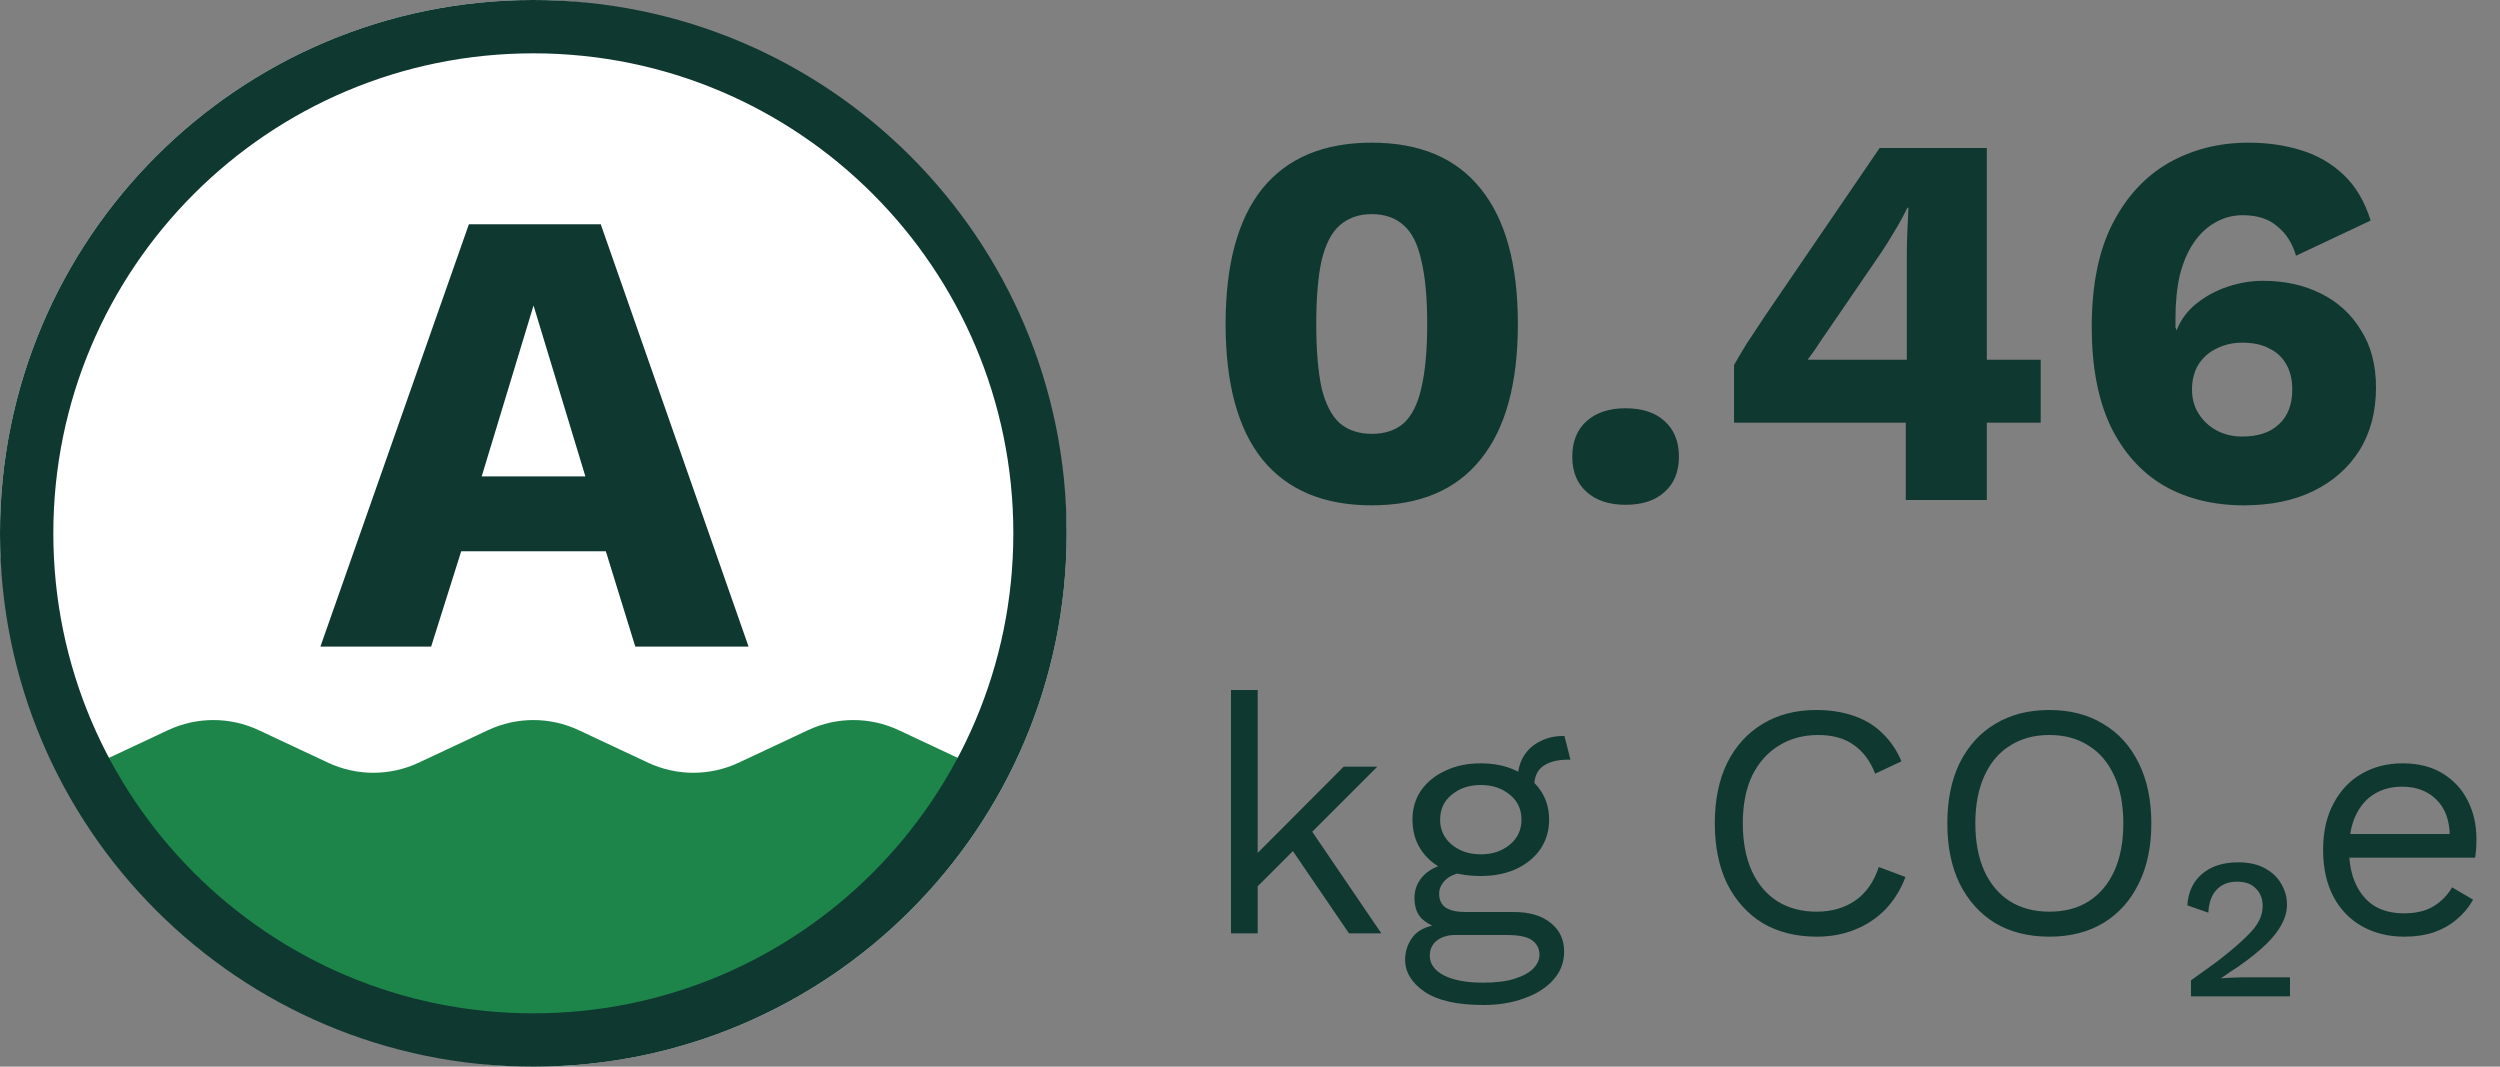
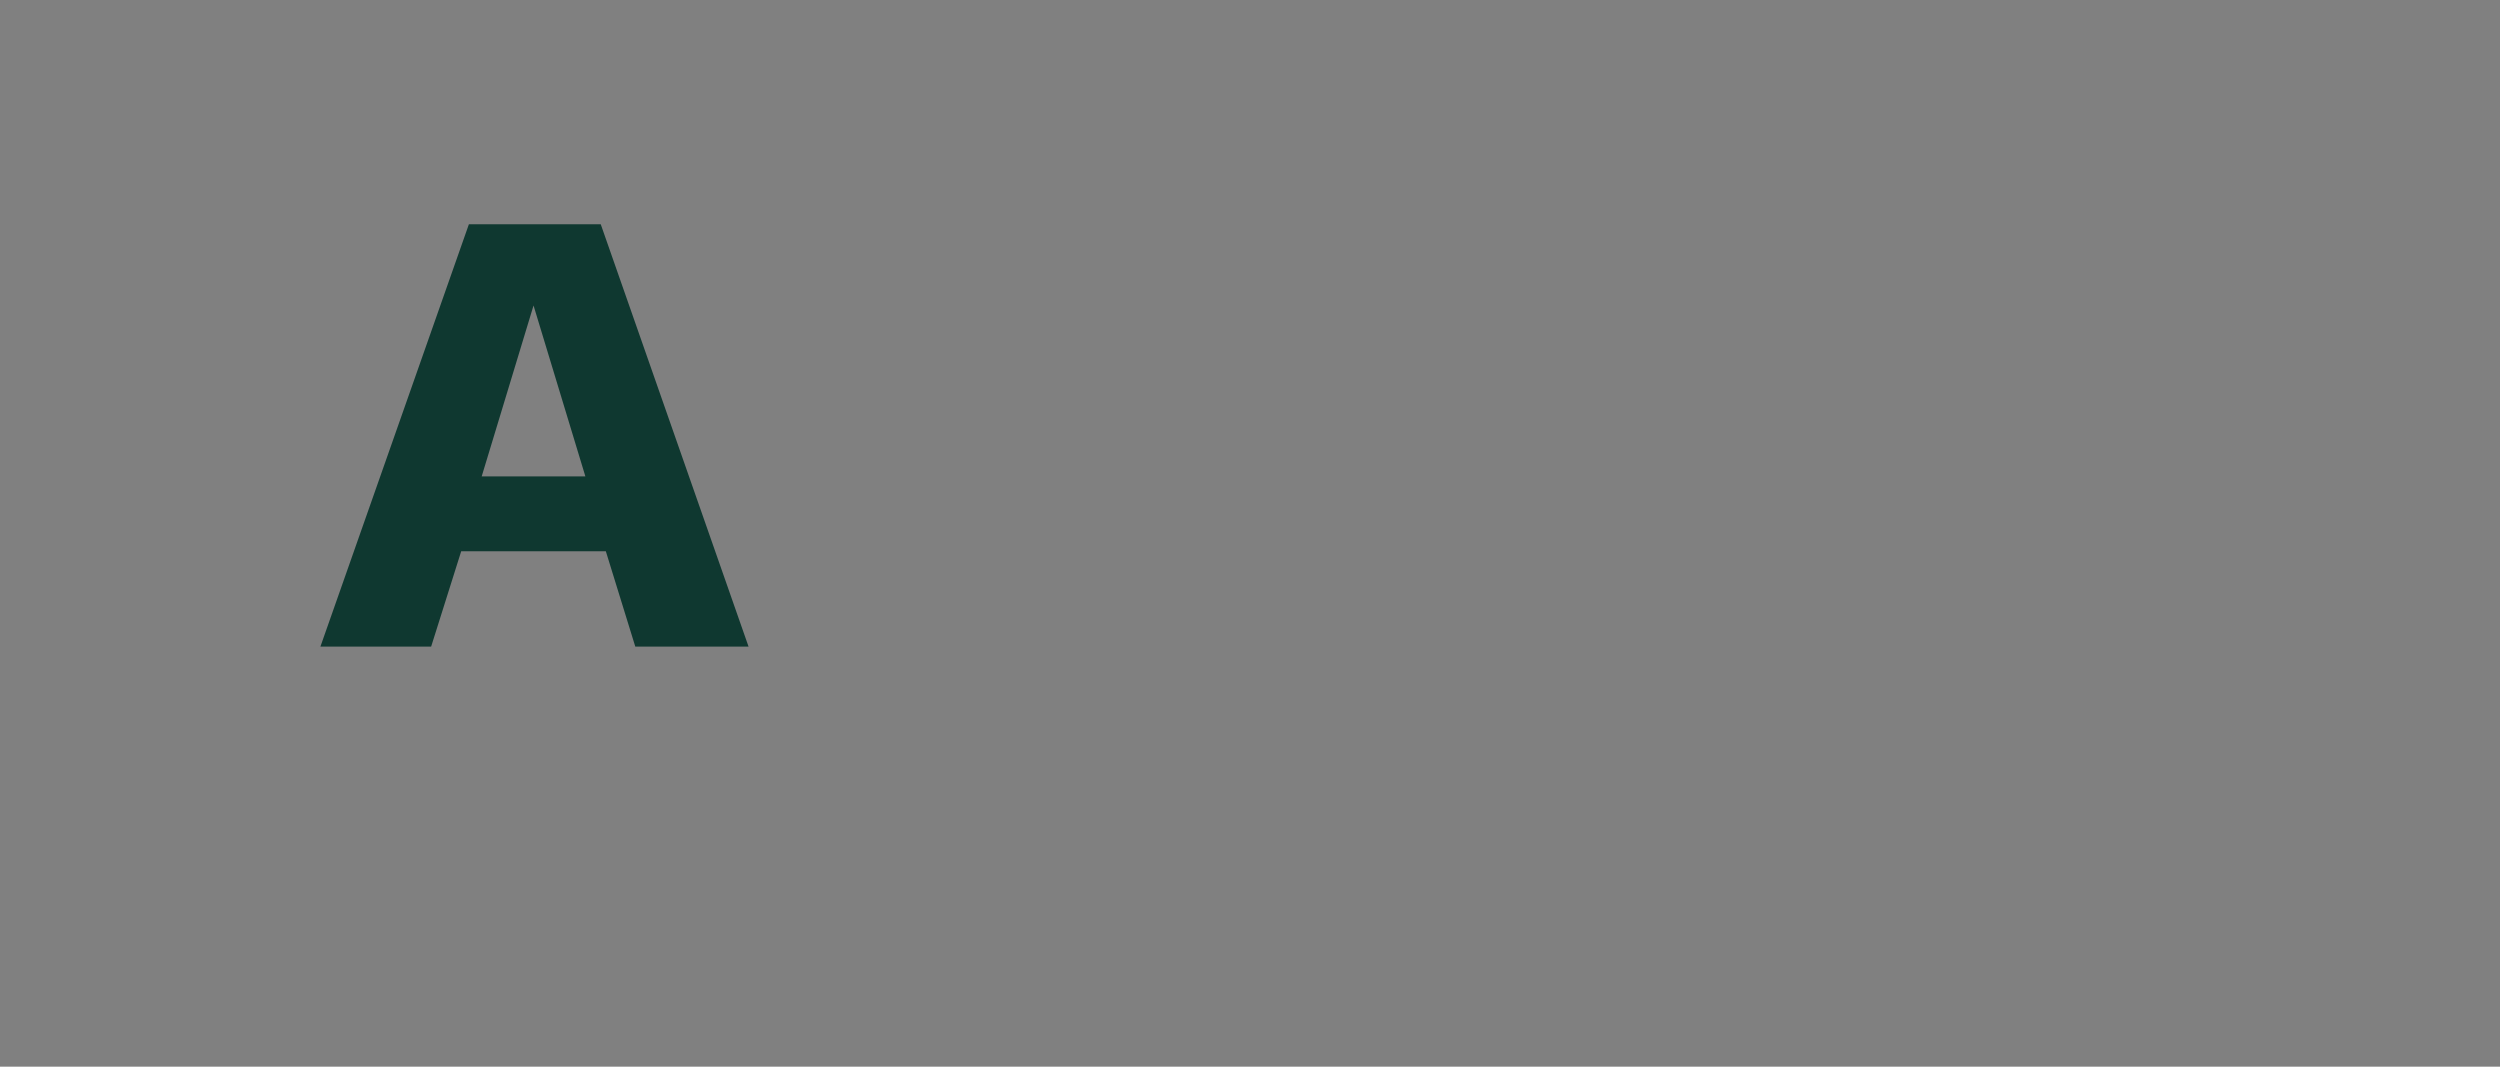
<svg xmlns="http://www.w3.org/2000/svg" width="75" height="32" viewBox="0 0 75 32" fill="none">
  <rect x="0" y="0" width="75" height="32" fill="#808080" stroke="none" />
-   <rect width="32" height="32" rx="16" fill="white" />
-   <path d="M29.095 22.906C26.614 27.601 21.681 30.802 16.001 30.802C10.32 30.802 5.387 27.601 2.906 22.906L5.042 21.904C5.903 21.501 6.898 21.501 7.759 21.904L9.842 22.881C10.703 23.284 11.698 23.284 12.559 22.881L14.642 21.904C15.503 21.501 16.498 21.501 17.359 21.904L19.442 22.881C20.303 23.284 21.298 23.284 22.159 22.881L24.242 21.904C25.103 21.501 26.098 21.501 26.959 21.904L29.095 22.906Z" fill="#1D854A" />
  <path d="M22.457 19.399H19.059L18.175 16.538H13.836L12.934 19.399H9.612L14.067 6.727H18.022L22.457 19.399ZM14.451 14.291H17.561L16.006 9.165L14.451 14.291Z" fill="#0F3830" />
-   <path fill-rule="evenodd" clip-rule="evenodd" d="M16 30.4C23.953 30.4 30.4 23.953 30.4 16C30.4 8.047 23.953 1.6 16 1.6C8.047 1.6 1.6 8.047 1.6 16C1.6 23.953 8.047 30.4 16 30.4ZM16 32C24.837 32 32 24.837 32 16C32 7.163 24.837 0 16 0C7.163 0 0 7.163 0 16C0 24.837 7.163 32 16 32Z" fill="#0F3830" />
-   <path d="M41.152 15.16C39.712 15.16 38.619 14.701 37.872 13.784C37.136 12.867 36.768 11.512 36.768 9.72C36.768 7.928 37.136 6.573 37.872 5.656C38.619 4.739 39.712 4.28 41.152 4.28C42.592 4.28 43.68 4.739 44.416 5.656C45.163 6.573 45.536 7.928 45.536 9.72C45.536 11.512 45.163 12.867 44.416 13.784C43.68 14.701 42.592 15.16 41.152 15.16ZM41.152 13.016C41.547 13.016 41.867 12.909 42.112 12.696C42.357 12.472 42.533 12.12 42.64 11.64C42.757 11.149 42.816 10.509 42.816 9.72C42.816 8.931 42.757 8.296 42.64 7.816C42.533 7.325 42.357 6.973 42.112 6.76C41.867 6.536 41.547 6.424 41.152 6.424C40.768 6.424 40.448 6.536 40.192 6.76C39.947 6.973 39.765 7.325 39.648 7.816C39.541 8.296 39.488 8.931 39.488 9.72C39.488 10.509 39.541 11.149 39.648 11.64C39.765 12.12 39.947 12.472 40.192 12.696C40.448 12.909 40.768 13.016 41.152 13.016ZM48.768 12.248C49.269 12.248 49.658 12.376 49.936 12.632C50.224 12.888 50.368 13.245 50.368 13.704C50.368 14.152 50.224 14.504 49.936 14.76C49.658 15.016 49.269 15.144 48.768 15.144C48.277 15.144 47.888 15.016 47.6 14.76C47.312 14.504 47.168 14.152 47.168 13.704C47.168 13.245 47.312 12.888 47.6 12.632C47.888 12.376 48.277 12.248 48.768 12.248ZM57.173 15V12.68H52.021V10.952C52.117 10.781 52.24 10.573 52.389 10.328C52.549 10.083 52.736 9.8 52.949 9.48L56.389 4.44H59.605V10.792H61.221V12.68H59.605V15H57.173ZM54.229 10.792H57.205V7.592C57.205 7.379 57.211 7.16 57.221 6.936C57.232 6.701 57.242 6.467 57.253 6.232H57.221C57.114 6.456 56.986 6.691 56.837 6.936C56.699 7.171 56.565 7.384 56.437 7.576L54.565 10.312C54.512 10.397 54.459 10.477 54.405 10.552C54.352 10.627 54.293 10.707 54.229 10.792ZM67.456 4.28C68.021 4.28 68.544 4.355 69.024 4.504C69.515 4.653 69.941 4.899 70.304 5.24C70.667 5.581 70.939 6.04 71.12 6.616L68.88 7.672C68.773 7.299 68.587 7.005 68.32 6.792C68.064 6.568 67.717 6.456 67.28 6.456C66.981 6.456 66.704 6.531 66.448 6.68C66.203 6.819 65.989 7.021 65.808 7.288C65.627 7.555 65.488 7.88 65.392 8.264C65.307 8.648 65.264 9.08 65.264 9.56C65.264 9.592 65.264 9.629 65.264 9.672C65.264 9.704 65.264 9.752 65.264 9.816L65.296 9.912C65.424 9.592 65.621 9.325 65.888 9.112C66.165 8.888 66.48 8.717 66.832 8.6C67.184 8.483 67.536 8.424 67.888 8.424C68.539 8.424 69.12 8.552 69.632 8.808C70.144 9.064 70.544 9.432 70.832 9.912C71.131 10.381 71.28 10.952 71.28 11.624C71.28 12.349 71.115 12.979 70.784 13.512C70.453 14.035 69.995 14.44 69.408 14.728C68.821 15.016 68.123 15.16 67.312 15.16C66.405 15.16 65.605 14.963 64.912 14.568C64.229 14.163 63.696 13.565 63.312 12.776C62.939 11.976 62.752 10.989 62.752 9.816C62.752 8.557 62.96 7.523 63.376 6.712C63.792 5.901 64.352 5.293 65.056 4.888C65.771 4.483 66.571 4.28 67.456 4.28ZM67.264 10.28C66.987 10.28 66.731 10.339 66.496 10.456C66.272 10.563 66.091 10.723 65.952 10.936C65.824 11.149 65.76 11.4 65.76 11.688C65.76 11.965 65.829 12.211 65.968 12.424C66.107 12.637 66.288 12.803 66.512 12.92C66.736 13.037 66.987 13.096 67.264 13.096C67.744 13.096 68.112 12.973 68.368 12.728C68.635 12.483 68.768 12.136 68.768 11.688C68.768 11.389 68.709 11.139 68.592 10.936C68.475 10.723 68.304 10.563 68.08 10.456C67.867 10.339 67.595 10.28 67.264 10.28Z" fill="#0F3830" />
-   <path d="M41.32 23L39.16 25.16L38.97 25.35L37.33 26.99V25.99L40.31 23H41.32ZM37.73 20.7V28H36.93V20.7H37.73ZM39.23 24.75L41.44 28H40.47L38.56 25.2L39.23 24.75ZM46.934 22.08L47.114 22.79C47.107 22.79 47.097 22.79 47.084 22.79C47.071 22.79 47.057 22.79 47.044 22.79C46.717 22.79 46.464 22.857 46.284 22.99C46.111 23.117 46.024 23.323 46.024 23.61L45.534 23.36C45.534 23.1 45.594 22.873 45.714 22.68C45.834 22.487 45.997 22.34 46.204 22.24C46.41 22.133 46.637 22.08 46.884 22.08C46.891 22.08 46.897 22.08 46.904 22.08C46.917 22.08 46.927 22.08 46.934 22.08ZM45.414 27.36C45.887 27.36 46.257 27.47 46.524 27.69C46.791 27.903 46.924 28.19 46.924 28.55C46.924 28.877 46.814 29.16 46.594 29.4C46.38 29.64 46.09 29.823 45.724 29.95C45.364 30.083 44.957 30.15 44.504 30.15C43.717 30.15 43.127 30.017 42.734 29.75C42.347 29.483 42.154 29.163 42.154 28.79C42.154 28.523 42.24 28.283 42.414 28.07C42.594 27.863 42.894 27.747 43.314 27.72L43.244 27.87C43.017 27.81 42.824 27.71 42.664 27.57C42.511 27.423 42.434 27.213 42.434 26.94C42.434 26.667 42.534 26.433 42.734 26.24C42.941 26.04 43.244 25.917 43.644 25.87L44.174 26.14H44.074C43.747 26.173 43.514 26.257 43.374 26.39C43.24 26.517 43.174 26.657 43.174 26.81C43.174 26.997 43.24 27.137 43.374 27.23C43.514 27.317 43.707 27.36 43.954 27.36H45.414ZM44.494 29.48C44.88 29.48 45.197 29.44 45.444 29.36C45.697 29.28 45.884 29.177 46.004 29.05C46.124 28.923 46.184 28.787 46.184 28.64C46.184 28.46 46.111 28.317 45.964 28.21C45.824 28.103 45.567 28.05 45.194 28.05H43.654C43.441 28.05 43.261 28.103 43.114 28.21C42.967 28.323 42.894 28.477 42.894 28.67C42.894 28.917 43.034 29.113 43.314 29.26C43.6 29.407 43.994 29.48 44.494 29.48ZM44.424 22.9C44.824 22.9 45.177 22.973 45.484 23.12C45.797 23.26 46.041 23.457 46.214 23.71C46.387 23.963 46.474 24.257 46.474 24.59C46.474 24.917 46.387 25.21 46.214 25.47C46.041 25.723 45.797 25.923 45.484 26.07C45.177 26.21 44.824 26.28 44.424 26.28C43.764 26.28 43.257 26.123 42.904 25.81C42.55 25.49 42.374 25.083 42.374 24.59C42.374 24.257 42.461 23.963 42.634 23.71C42.814 23.457 43.057 23.26 43.364 23.12C43.67 22.973 44.024 22.9 44.424 22.9ZM44.424 23.55C44.077 23.55 43.787 23.647 43.554 23.84C43.321 24.027 43.204 24.277 43.204 24.59C43.204 24.897 43.321 25.147 43.554 25.34C43.787 25.533 44.077 25.63 44.424 25.63C44.77 25.63 45.06 25.533 45.294 25.34C45.527 25.147 45.644 24.897 45.644 24.59C45.644 24.277 45.527 24.027 45.294 23.84C45.06 23.647 44.77 23.55 44.424 23.55ZM57.164 26.31C57.024 26.683 56.824 27.007 56.564 27.28C56.304 27.547 55.998 27.75 55.644 27.89C55.298 28.03 54.918 28.1 54.504 28.1C53.878 28.1 53.334 27.963 52.874 27.69C52.421 27.41 52.068 27.017 51.814 26.51C51.568 26.003 51.444 25.4 51.444 24.7C51.444 24 51.568 23.397 51.814 22.89C52.068 22.383 52.421 21.993 52.874 21.72C53.334 21.44 53.871 21.3 54.484 21.3C54.911 21.3 55.291 21.36 55.624 21.48C55.958 21.593 56.241 21.767 56.474 22C56.714 22.227 56.904 22.507 57.044 22.84L56.254 23.21C56.108 22.83 55.894 22.543 55.614 22.35C55.341 22.15 54.984 22.05 54.544 22.05C54.098 22.05 53.704 22.157 53.364 22.37C53.024 22.577 52.758 22.877 52.564 23.27C52.378 23.663 52.284 24.14 52.284 24.7C52.284 25.253 52.374 25.73 52.554 26.13C52.734 26.523 52.991 26.827 53.324 27.04C53.658 27.247 54.051 27.35 54.504 27.35C54.944 27.35 55.328 27.24 55.654 27.02C55.981 26.793 56.218 26.457 56.364 26.01L57.164 26.31ZM61.48 21.3C62.106 21.3 62.646 21.44 63.1 21.72C63.56 21.993 63.913 22.383 64.16 22.89C64.413 23.397 64.54 24 64.54 24.7C64.54 25.4 64.413 26.003 64.16 26.51C63.913 27.017 63.56 27.41 63.1 27.69C62.646 27.963 62.106 28.1 61.48 28.1C60.853 28.1 60.31 27.963 59.85 27.69C59.396 27.41 59.043 27.017 58.79 26.51C58.543 26.003 58.42 25.4 58.42 24.7C58.42 24 58.543 23.397 58.79 22.89C59.043 22.383 59.396 21.993 59.85 21.72C60.31 21.44 60.853 21.3 61.48 21.3ZM61.48 22.05C61.026 22.05 60.633 22.157 60.3 22.37C59.966 22.577 59.71 22.88 59.53 23.28C59.35 23.673 59.26 24.147 59.26 24.7C59.26 25.253 59.35 25.73 59.53 26.13C59.71 26.523 59.966 26.827 60.3 27.04C60.633 27.247 61.026 27.35 61.48 27.35C61.94 27.35 62.333 27.247 62.66 27.04C62.993 26.827 63.25 26.523 63.43 26.13C63.61 25.73 63.7 25.253 63.7 24.7C63.7 24.147 63.61 23.673 63.43 23.28C63.25 22.88 62.993 22.577 62.66 22.37C62.333 22.157 61.94 22.05 61.48 22.05ZM65.73 29.89V29.41C65.884 29.297 66.037 29.187 66.19 29.08C66.344 28.973 66.497 28.86 66.65 28.74C66.97 28.487 67.22 28.27 67.4 28.09C67.58 27.917 67.704 27.76 67.77 27.62C67.844 27.48 67.88 27.333 67.88 27.18C67.88 26.967 67.814 26.793 67.68 26.66C67.554 26.52 67.364 26.45 67.11 26.45C66.85 26.45 66.644 26.533 66.49 26.7C66.344 26.86 66.264 27.087 66.25 27.38L65.62 27.16C65.647 26.753 65.797 26.437 66.07 26.21C66.344 25.983 66.7 25.87 67.14 25.87C67.467 25.87 67.737 25.93 67.95 26.05C68.17 26.17 68.334 26.327 68.44 26.52C68.554 26.713 68.61 26.92 68.61 27.14C68.61 27.333 68.557 27.53 68.45 27.73C68.35 27.923 68.194 28.123 67.98 28.33C67.767 28.537 67.494 28.757 67.16 28.99C67.074 29.05 66.987 29.107 66.9 29.16C66.82 29.22 66.734 29.28 66.64 29.34V29.35C66.7 29.343 66.804 29.337 66.95 29.33C67.104 29.323 67.214 29.32 67.28 29.32H68.7V29.89H65.73ZM72.133 28.1C71.659 28.1 71.236 27.997 70.863 27.79C70.496 27.583 70.209 27.287 70.003 26.9C69.796 26.507 69.693 26.04 69.693 25.5C69.693 24.96 69.796 24.497 70.003 24.11C70.209 23.717 70.493 23.417 70.853 23.21C71.213 23.003 71.623 22.9 72.083 22.9C72.549 22.9 72.946 23 73.273 23.2C73.606 23.4 73.859 23.673 74.033 24.02C74.206 24.36 74.293 24.743 74.293 25.17C74.293 25.283 74.289 25.387 74.283 25.48C74.276 25.573 74.266 25.657 74.253 25.73H70.213V25.02H73.903L73.493 25.1C73.493 24.62 73.359 24.25 73.093 23.99C72.833 23.73 72.489 23.6 72.063 23.6C71.736 23.6 71.453 23.677 71.213 23.83C70.979 23.977 70.796 24.193 70.663 24.48C70.536 24.76 70.473 25.1 70.473 25.5C70.473 25.893 70.539 26.233 70.673 26.52C70.806 26.807 70.993 27.027 71.233 27.18C71.479 27.327 71.773 27.4 72.113 27.4C72.479 27.4 72.776 27.33 73.003 27.19C73.236 27.05 73.423 26.86 73.563 26.62L74.193 26.99C74.066 27.217 73.903 27.413 73.703 27.58C73.509 27.747 73.279 27.877 73.013 27.97C72.753 28.057 72.459 28.1 72.133 28.1Z" fill="#0F3830" />
</svg>